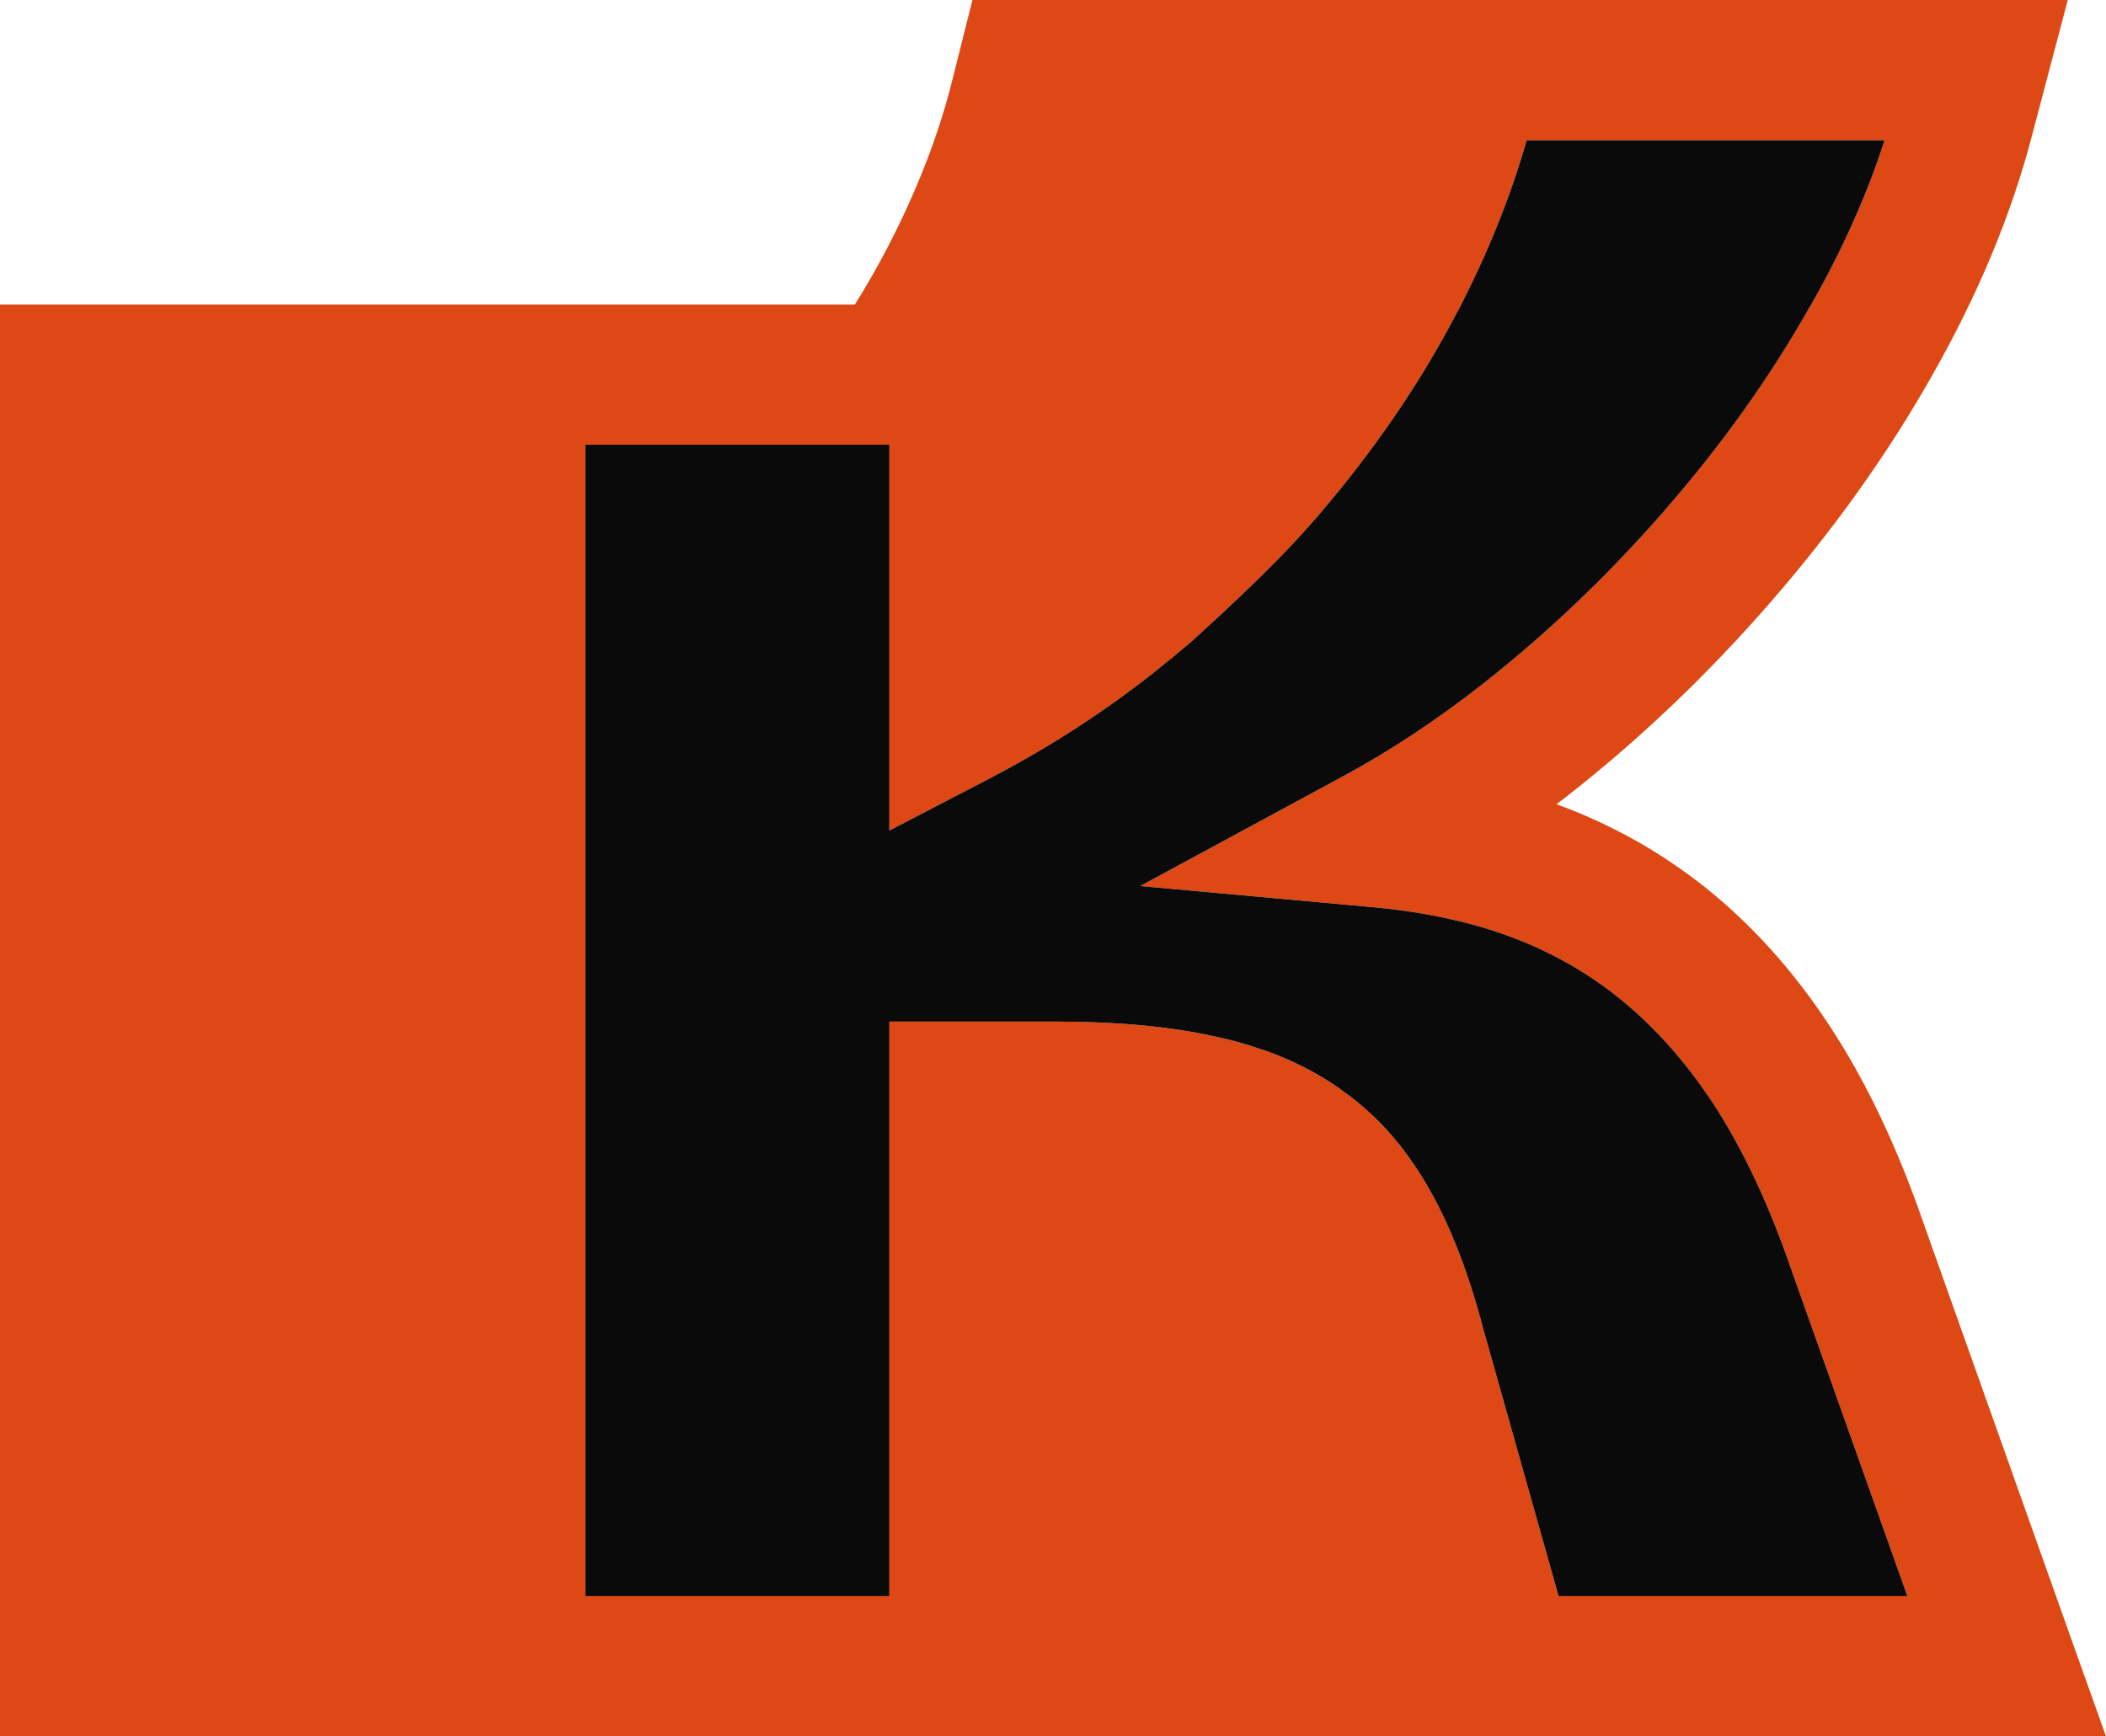
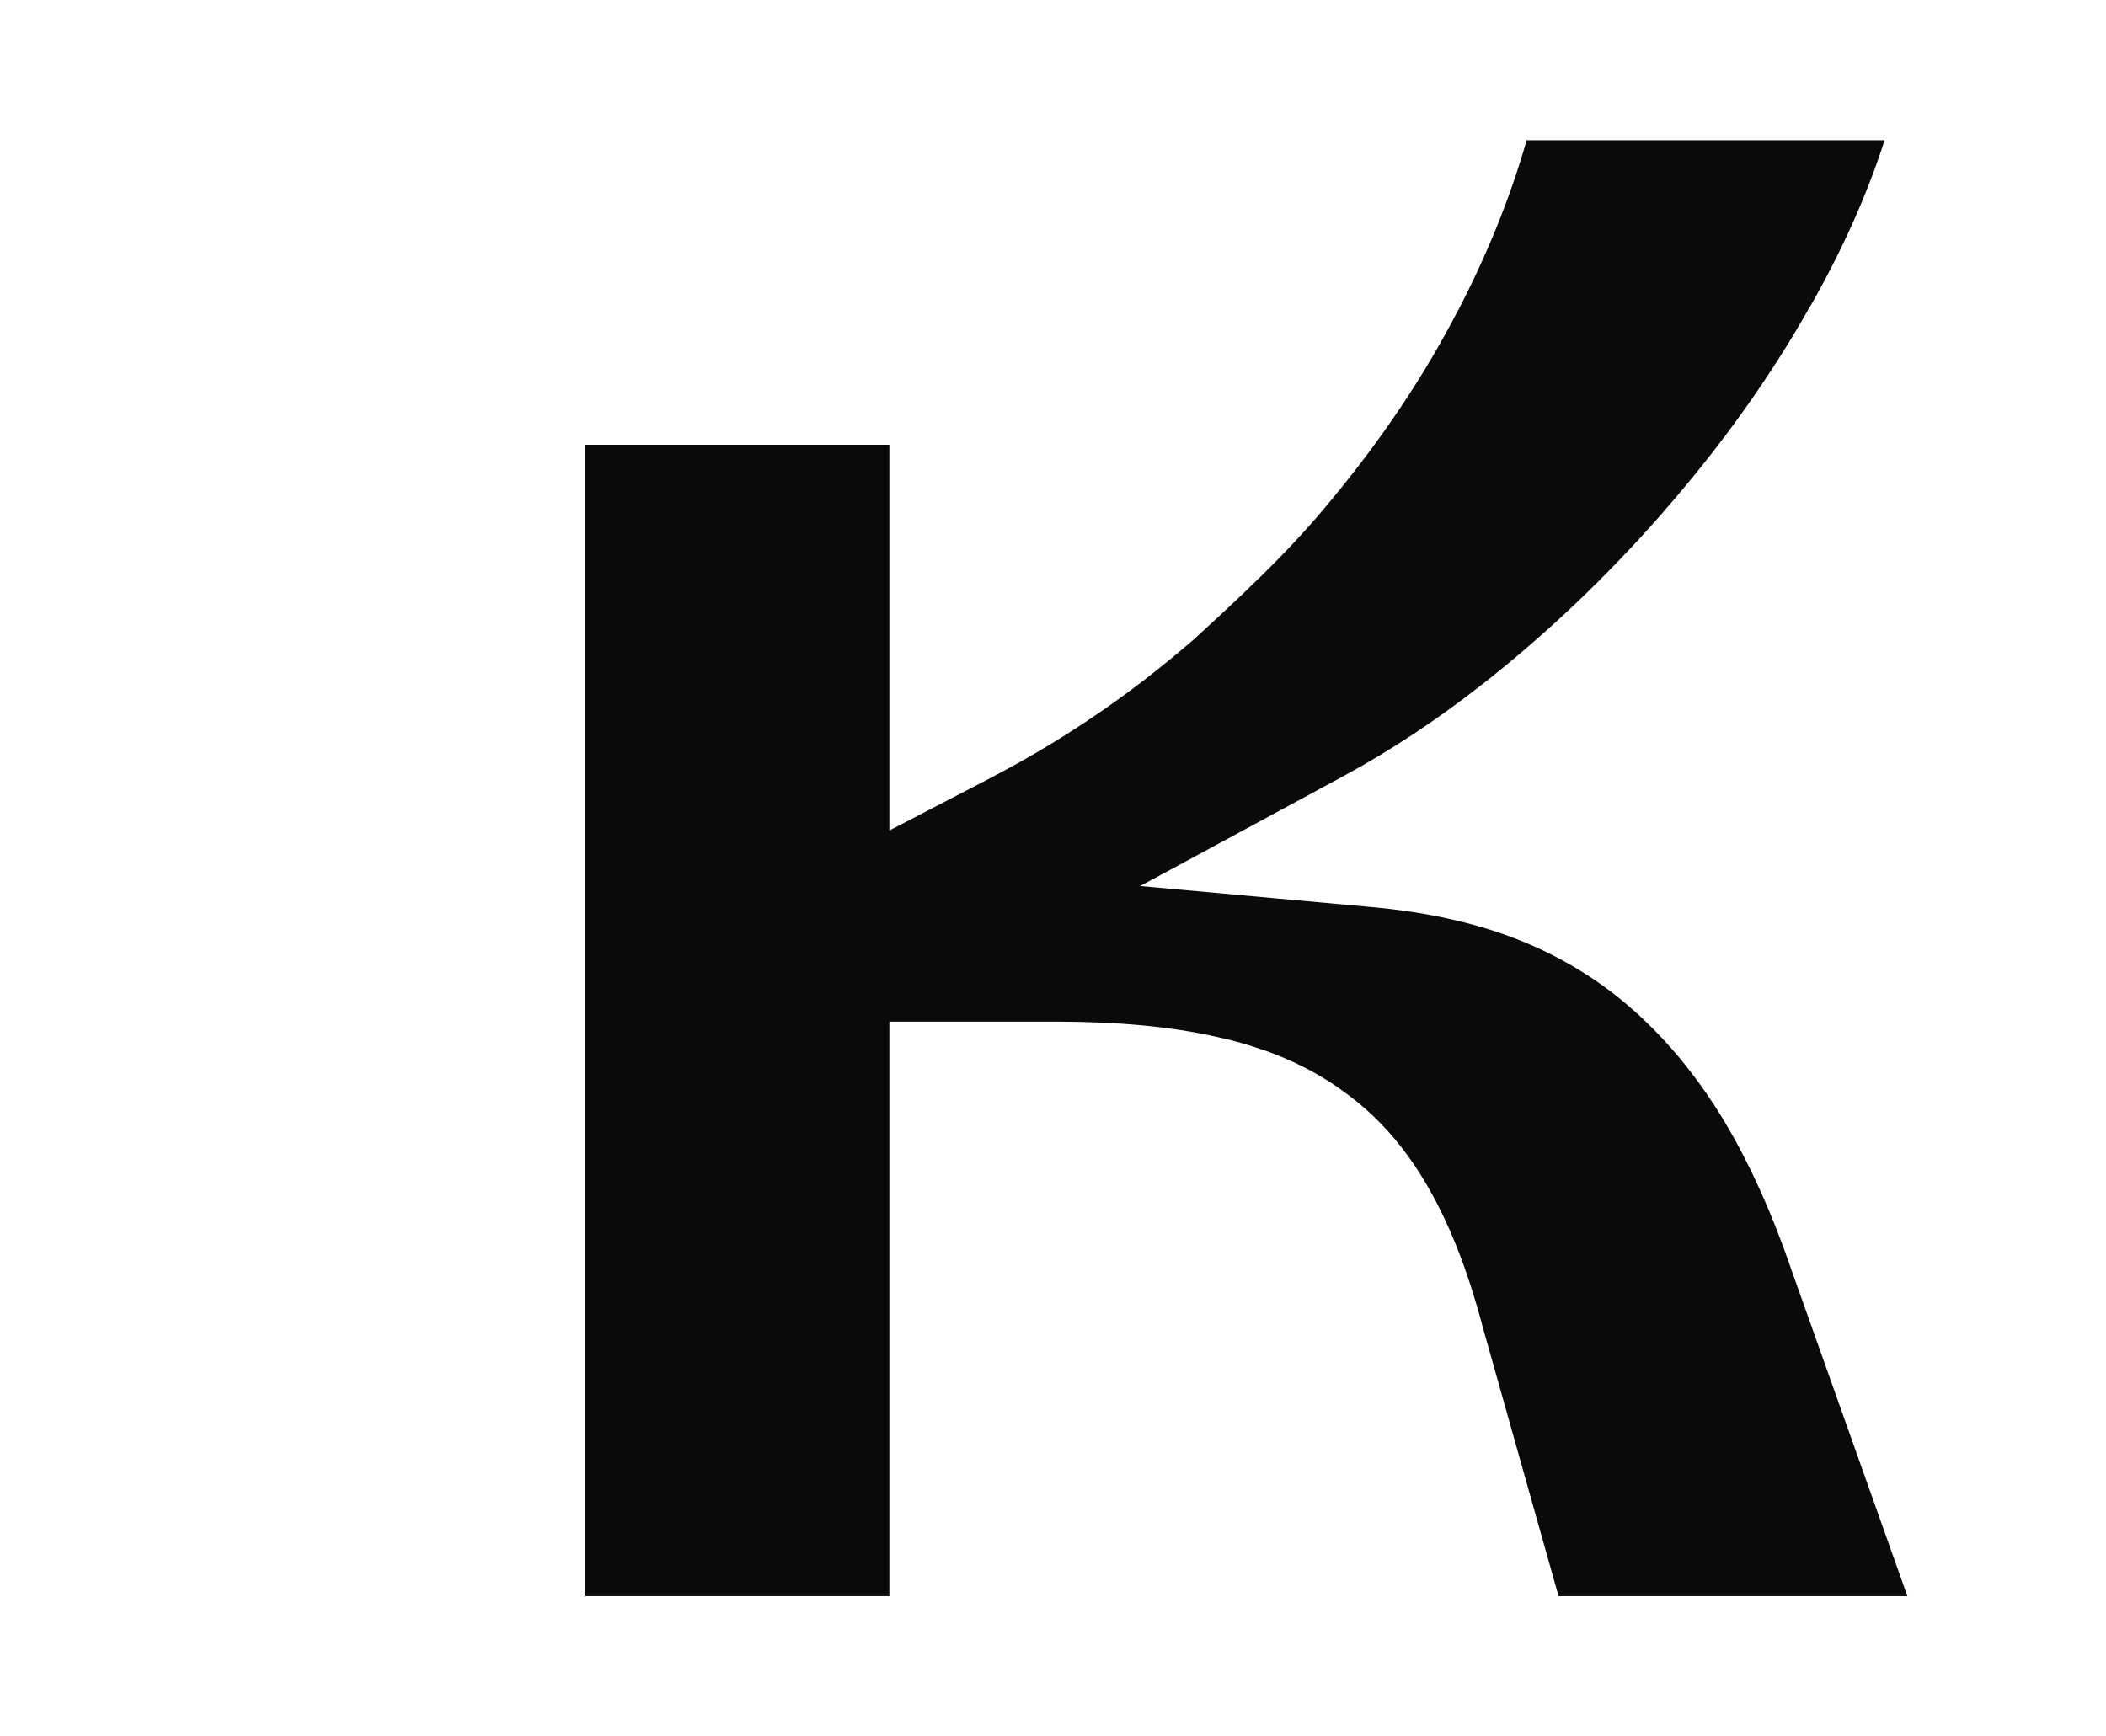
<svg xmlns="http://www.w3.org/2000/svg" width="114" height="94" viewBox="0 0 114 94" fill="none">
  <g clip-path="url(#clip0_191_82)">
-     <path d="M112.19 88.928L104.165 66.338L104.084 66.094L104.068 66.062C102.713 62.168 101.098 58.697 99.118 55.657C97.09 52.536 94.655 49.829 91.807 47.65H91.799C89.519 45.911 86.987 44.537 84.252 43.537C84.455 43.383 84.666 43.228 84.869 43.066C88.788 39.993 92.44 36.514 95.824 32.62C99.224 28.719 102.161 24.622 104.595 20.314C107.062 15.973 108.888 11.616 110.024 7.226L111.931 0H52.639L51.543 4.365C50.829 7.226 49.693 10.201 48.094 13.299C47.543 14.371 46.934 15.428 46.277 16.485H0V94H114L112.19 88.928ZM84.366 86.408L80.268 71.866L80.138 71.378C79.684 69.736 79.173 68.216 78.58 66.842C78.54 66.745 78.507 66.655 78.467 66.574C77.712 64.859 76.836 63.347 75.813 62.046C74.904 60.892 73.842 59.868 72.632 59.022C72.6 58.99 72.559 58.965 72.527 58.941C71.285 58.063 69.898 57.372 68.405 56.844H68.38C67.561 56.551 66.693 56.307 65.768 56.112C63.325 55.568 60.518 55.316 57.321 55.307H48.143V86.408H31.687V24.077H48.143V44.96L50.618 43.675L53.685 42.082L53.953 41.936C56.947 40.359 59.771 38.522 62.425 36.433C63.163 35.847 63.885 35.254 64.591 34.644C68.575 31.019 70.352 29.141 71.983 27.166C74.758 23.833 77.079 20.379 78.929 16.794H78.937C80.536 13.705 81.769 10.64 82.638 7.592H102.015C101.074 10.518 99.743 13.51 98.006 16.558H97.998C95.832 20.403 93.203 24.085 90.111 27.629L89.973 27.792C86.922 31.271 83.668 34.36 80.203 37.075C77.745 39.001 75.262 40.635 72.779 41.985L65.313 46.025L61.718 47.967L68.884 48.618L74.239 49.105C76.333 49.292 78.223 49.634 79.952 50.121C82.694 50.894 85.096 52.089 87.198 53.682C89.3 55.291 91.15 57.315 92.773 59.794C94.371 62.258 95.775 65.249 96.992 68.801L97.073 69.045L97.09 69.078L103.248 86.408H84.366Z" fill="#DD4814" />
    <path d="M103.248 86.408H84.366L80.268 71.866L80.138 71.378C79.684 69.736 79.173 68.216 78.58 66.842C78.54 66.745 78.507 66.655 78.467 66.574C77.712 64.859 76.836 63.347 75.813 62.046C74.904 60.892 73.842 59.868 72.632 59.022C72.6 58.99 72.559 58.965 72.527 58.941C71.285 58.063 69.898 57.372 68.405 56.844H68.38C67.561 56.551 66.693 56.307 65.768 56.112C63.325 55.568 60.518 55.316 57.321 55.307H48.143V86.408H31.687V24.077H48.143V44.96L50.618 43.675L53.685 42.082L53.953 41.936C56.947 40.359 59.771 38.522 62.425 36.433C63.163 35.847 63.885 35.254 64.591 34.644C68.575 31.019 70.352 29.141 71.983 27.166C74.758 23.833 77.079 20.379 78.929 16.794H78.937C80.536 13.705 81.769 10.64 82.638 7.592H102.015C101.074 10.518 99.743 13.51 98.006 16.558H97.998C95.832 20.403 93.203 24.085 90.111 27.629L89.973 27.792C86.922 31.271 83.668 34.36 80.203 37.075C77.745 39.001 75.262 40.635 72.779 41.985L65.313 46.025L61.719 47.967L68.884 48.618L74.239 49.105C76.333 49.292 78.223 49.634 79.952 50.121C82.694 50.894 85.096 52.089 87.198 53.682C89.3 55.291 91.15 57.315 92.773 59.794C94.371 62.258 95.775 65.249 96.992 68.801L97.073 69.045L97.09 69.078L103.248 86.408Z" fill="#0B0A0B" />
  </g>
  <defs>
    <clipPath id="clip0_191_82">
      <rect width="114" height="94" fill="white" />
    </clipPath>
  </defs>
</svg>